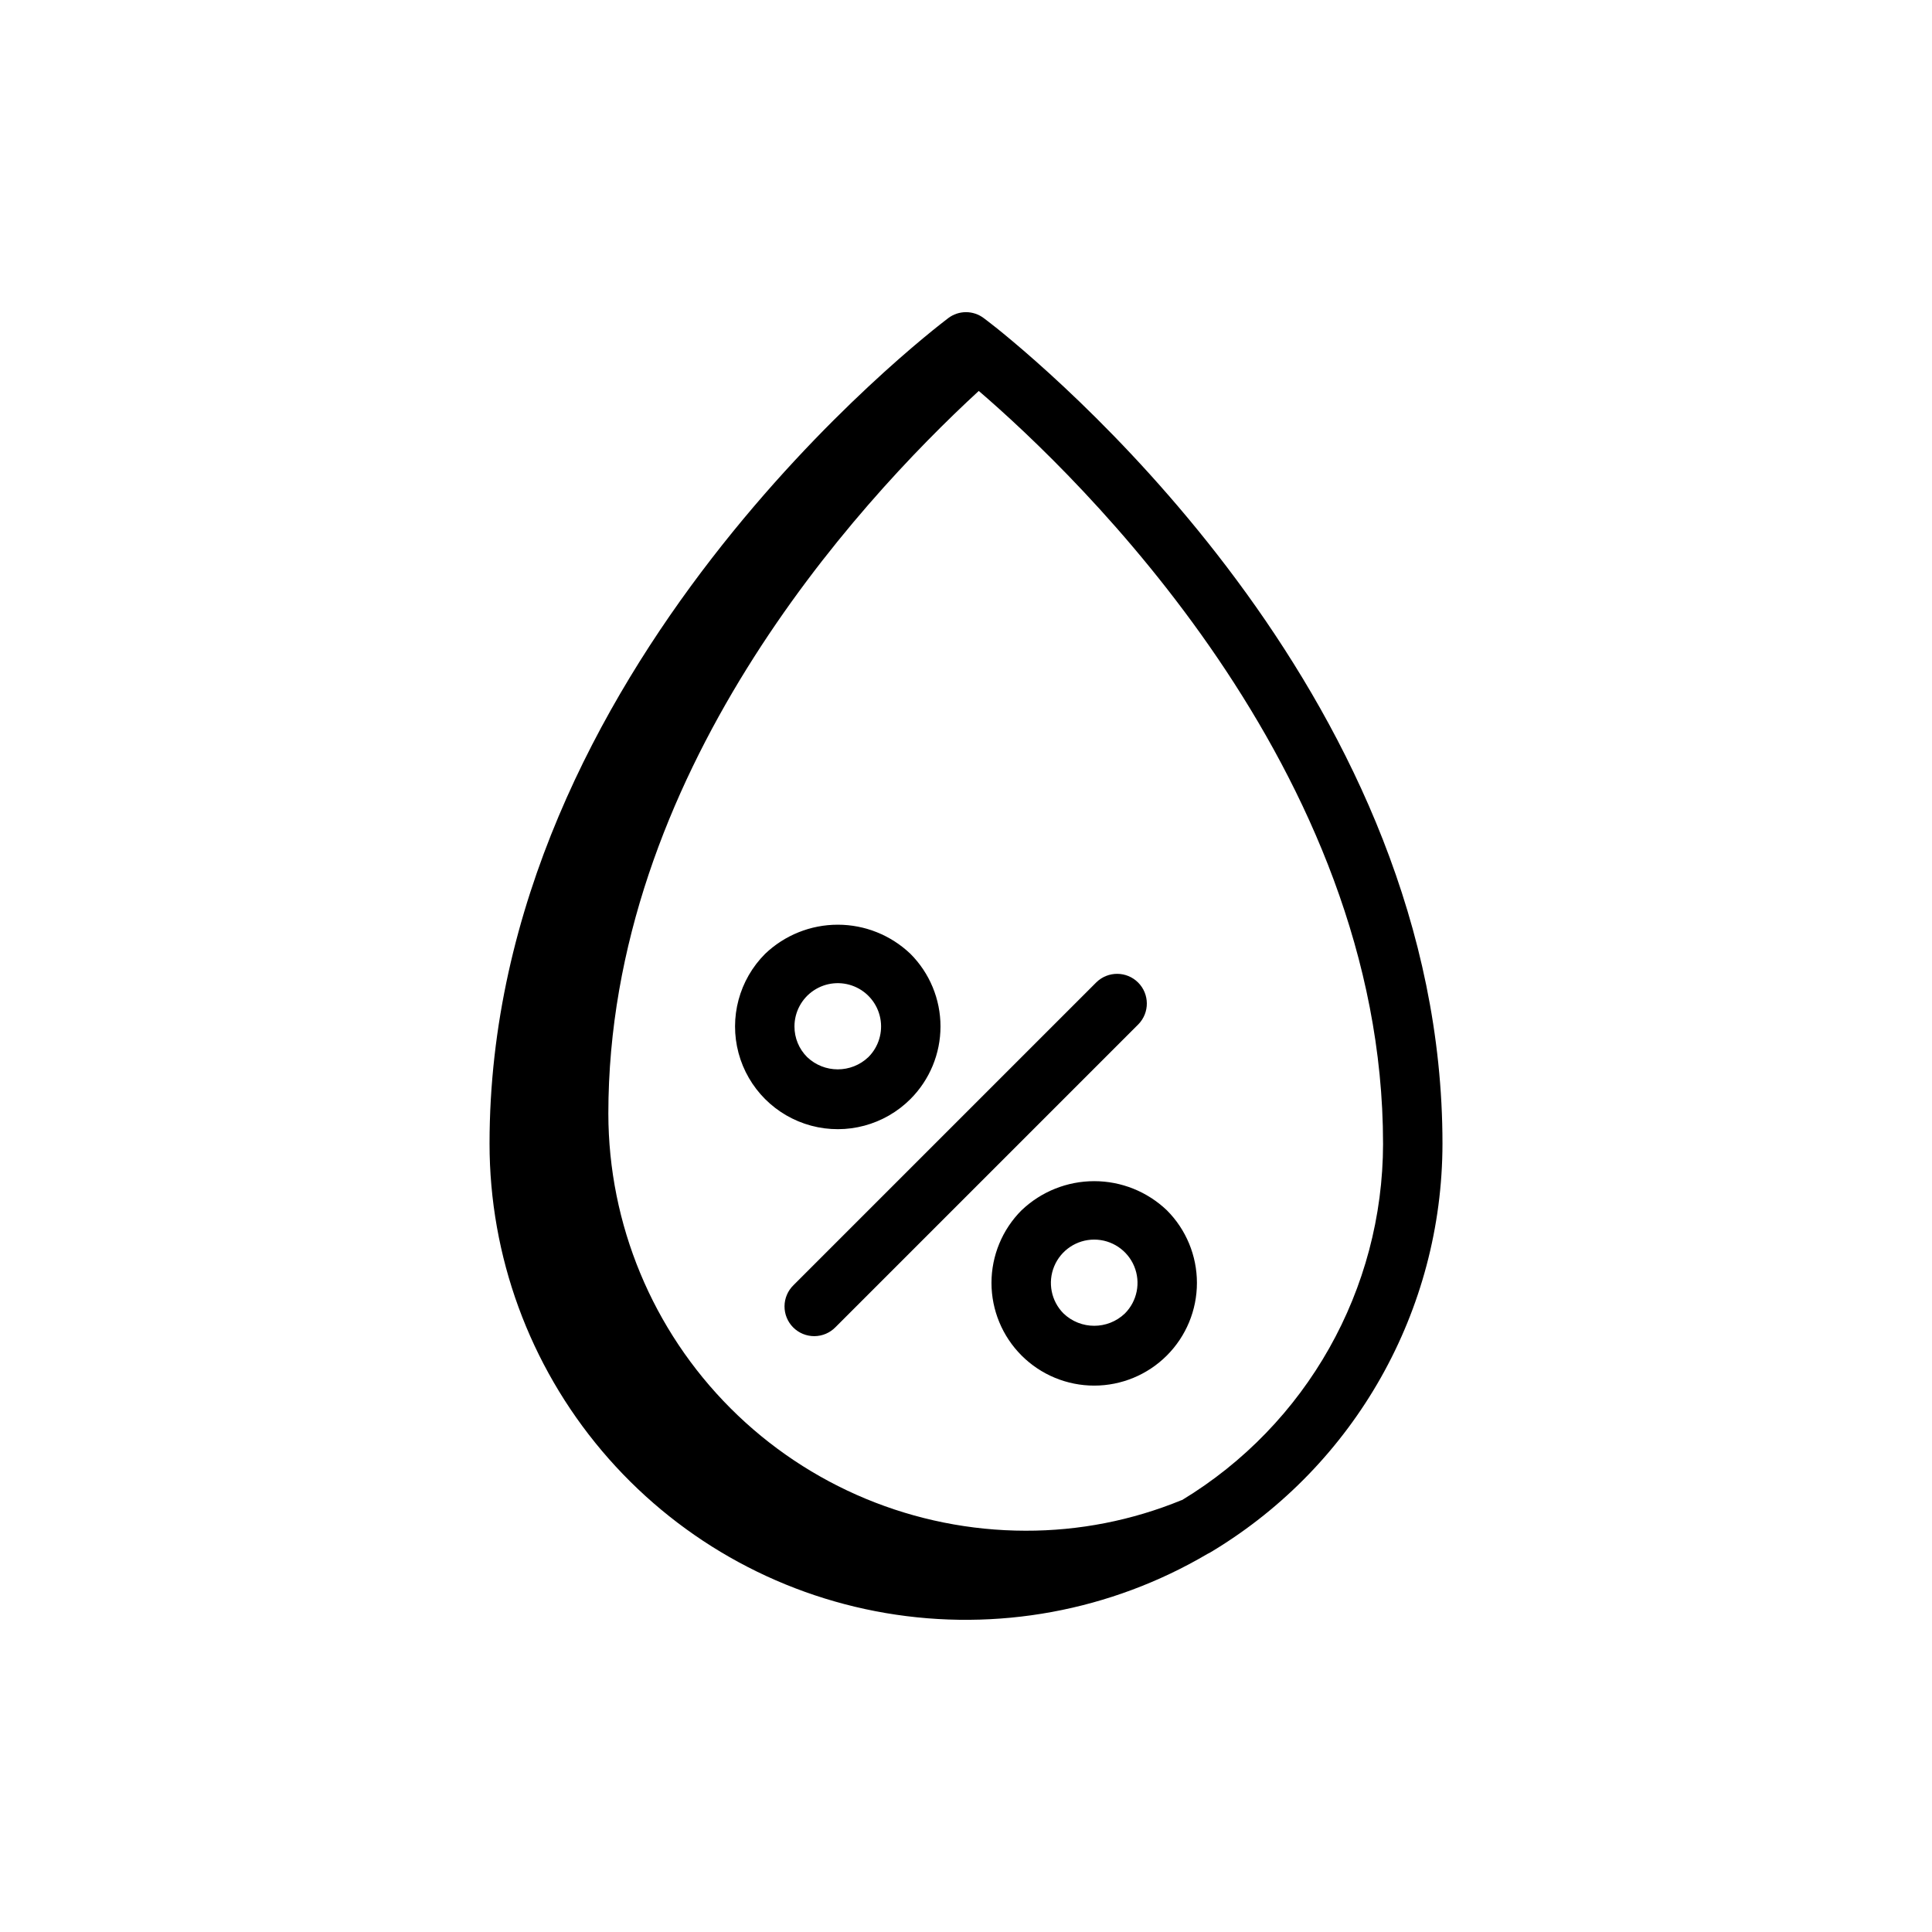
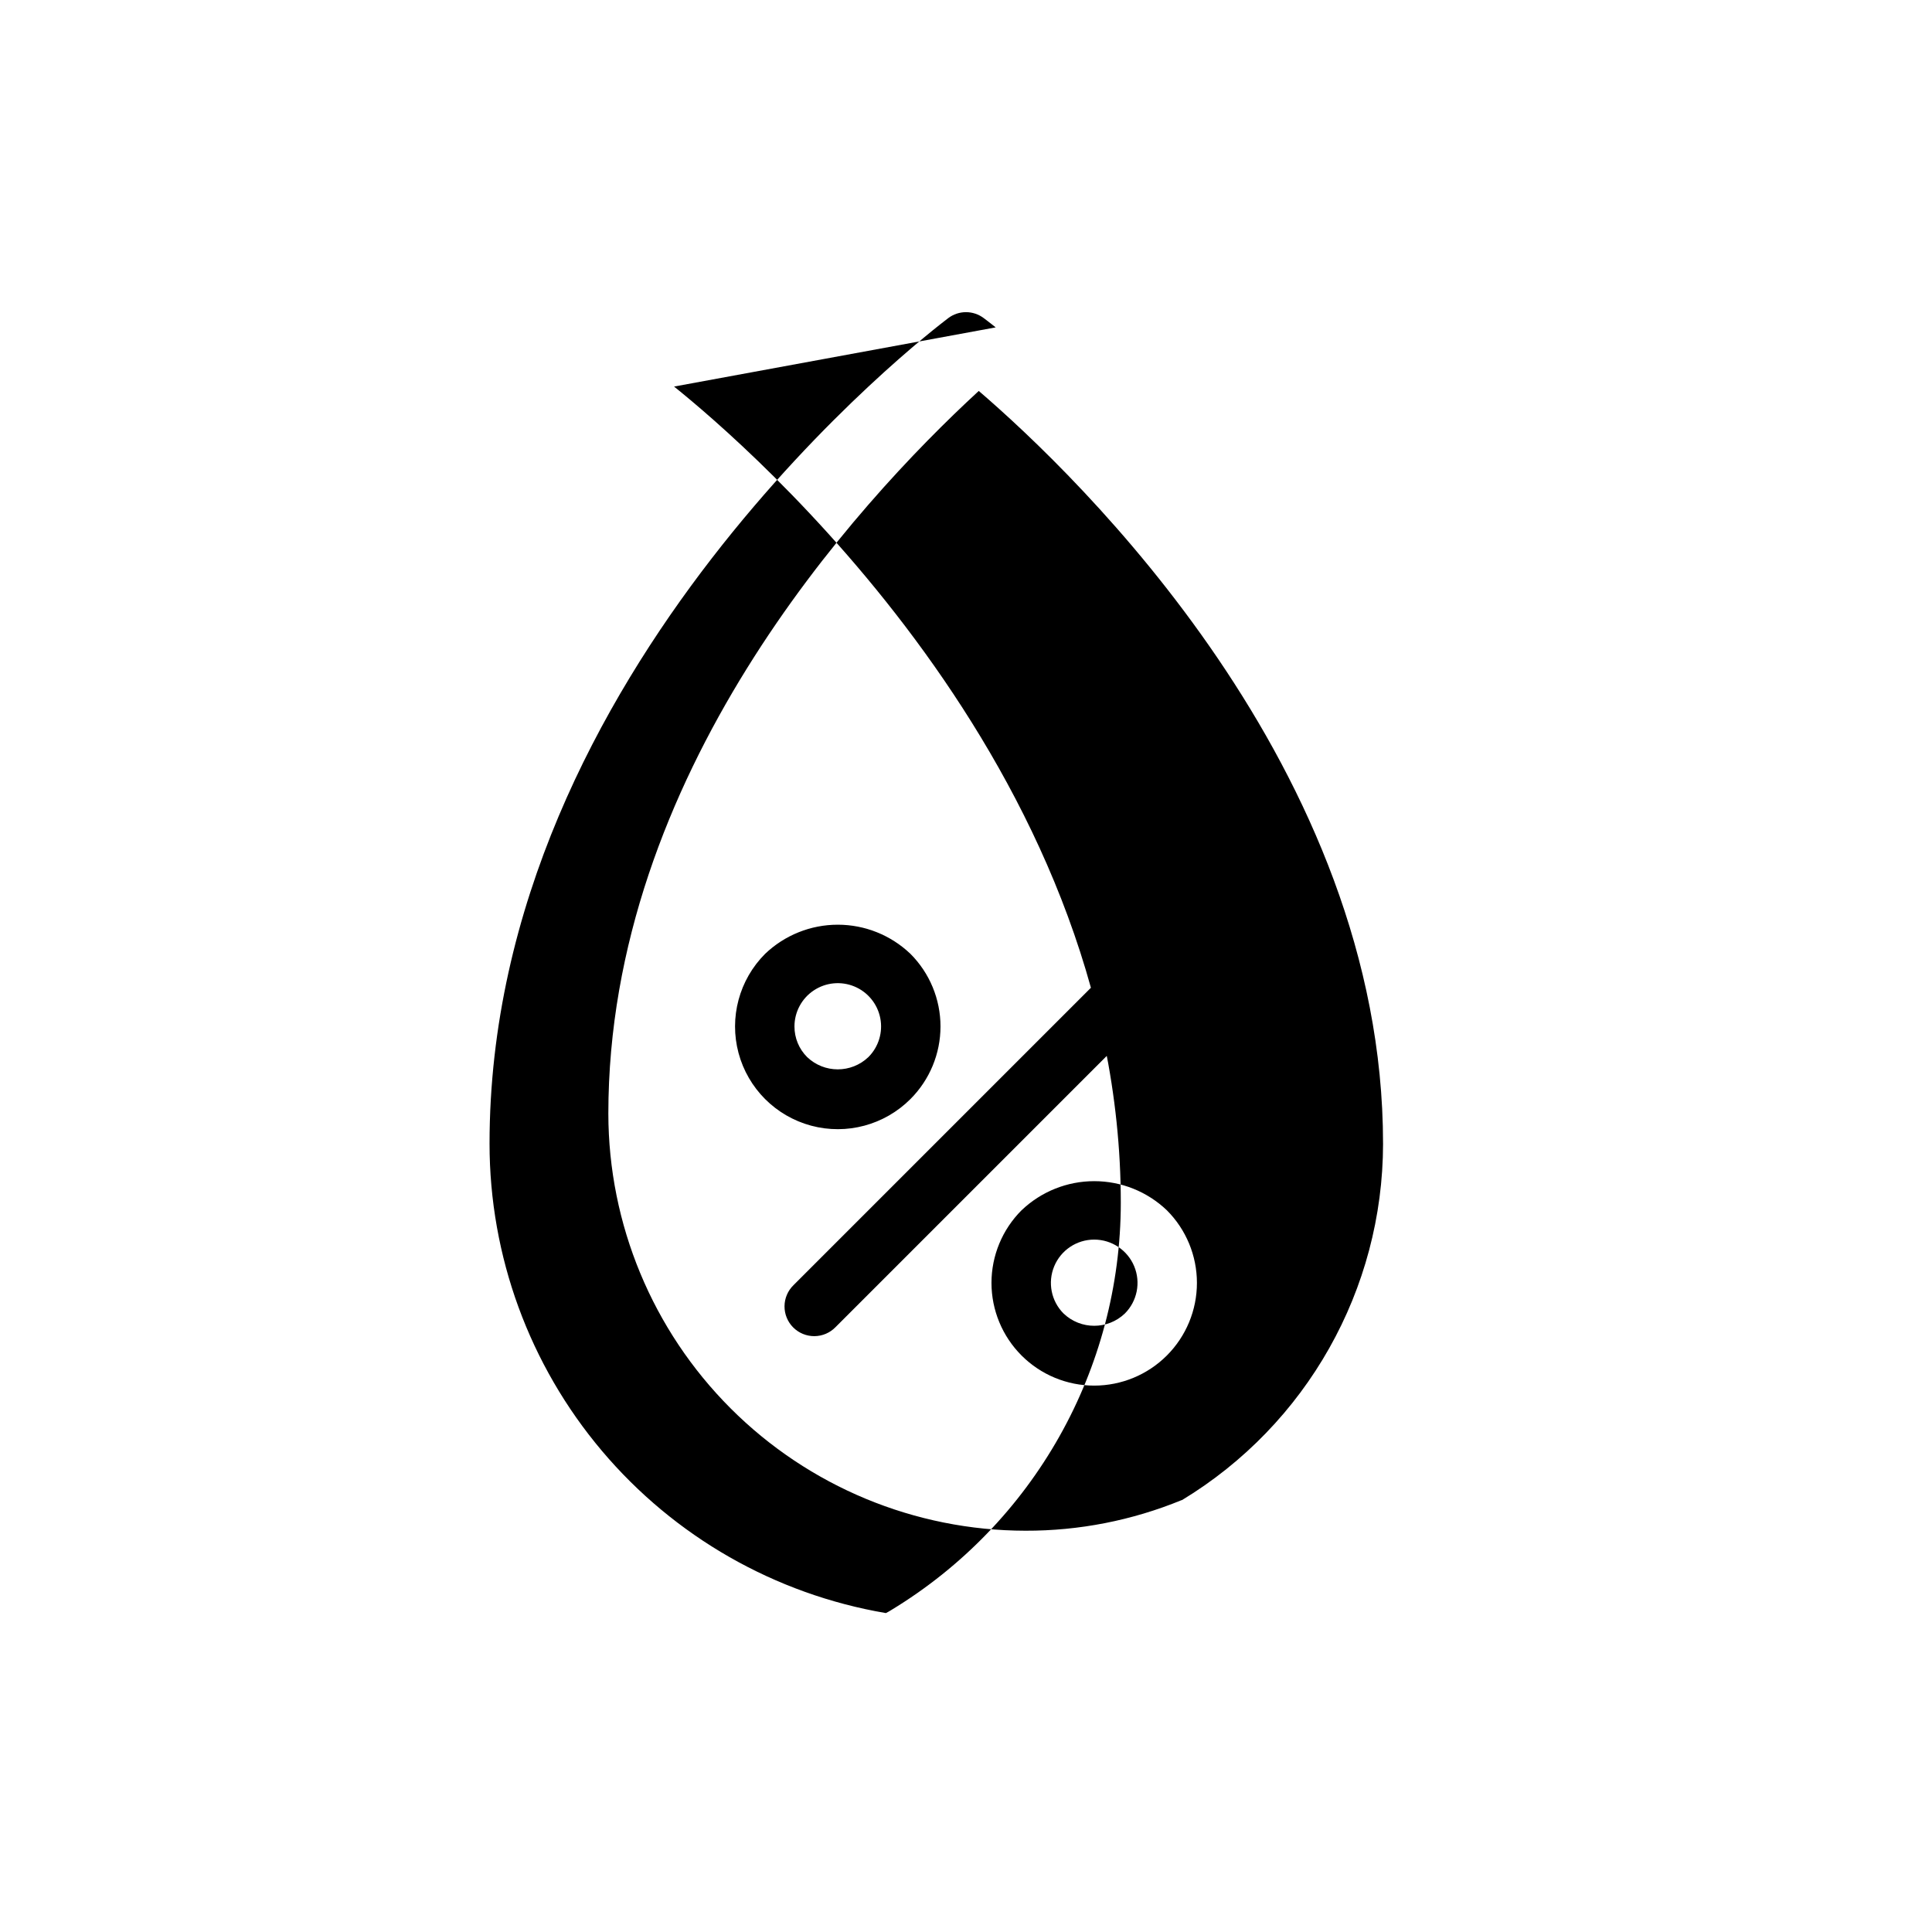
<svg xmlns="http://www.w3.org/2000/svg" fill="#000000" width="800px" height="800px" version="1.1" viewBox="144 144 512 512">
-   <path d="m407.87 230.76c-1.652-1.34-2.754-2.125-3.148-2.441-2.789-2.125-6.656-2.125-9.449 0-4.961 3.777-121.54 92.969-121.54 218.76 0 29.801 10.547 58.637 29.77 81.402 19.223 22.77 45.879 38 75.254 43s59.574-0.559 85.246-15.688c0.488-0.234 0.961-0.496 1.414-0.789 37.742-22.879 60.809-63.789 60.852-107.93 0-115.95-99.109-200.82-118.39-216.32zm49.359 310.79h-0.078l-0.004-0.004c-13.137 5.394-27.207 8.152-41.406 8.109-29.301-0.039-57.391-11.695-78.109-32.414s-32.375-48.809-32.414-78.109c0-89.582 65.102-161.06 98.164-191.53 26.215 22.516 107.14 100.21 107.14 199.48h0.004c-0.043 38.637-20.246 74.453-53.297 94.465zm-11.531-126.12-80.273 80.273c-1.465 1.512-3.481 2.375-5.59 2.391-2.106 0.016-4.133-0.816-5.625-2.305-1.492-1.492-2.32-3.519-2.305-5.625 0.016-2.109 0.875-4.125 2.391-5.594l80.273-80.273c3.086-2.992 8.004-2.957 11.047 0.086 3.039 3.039 3.078 7.961 0.082 11.047zm-60.43 19.84c5.106-5.106 7.973-12.031 7.973-19.25s-2.867-14.145-7.973-19.25c-5.188-4.953-12.078-7.715-19.25-7.715-7.168 0-14.062 2.762-19.25 7.715-6.875 6.879-9.562 16.902-7.047 26.297 2.519 9.395 9.855 16.73 19.25 19.25 9.395 2.516 19.418-0.172 26.297-7.047zm-30.727-19.25c0-3.832 1.914-7.414 5.102-9.539 3.188-2.129 7.227-2.527 10.77-1.059 3.539 1.465 6.113 4.602 6.863 8.363 0.746 3.758-0.43 7.641-3.141 10.352-4.543 4.336-11.691 4.336-16.234 0-2.16-2.148-3.367-5.07-3.359-8.117zm60.188 48.711h-0.004c-5.102 5.106-7.973 12.031-7.973 19.25 0.004 7.219 2.871 14.141 7.977 19.246 5.106 5.106 12.027 7.973 19.246 7.973s14.145-2.867 19.25-7.973c5.106-5.106 7.973-12.027 7.973-19.246s-2.867-14.145-7.973-19.25c-5.188-4.949-12.078-7.715-19.25-7.711-7.168 0-14.062 2.762-19.25 7.715zm27.367 27.363c-4.547 4.336-11.695 4.336-16.238 0-3.281-3.281-4.262-8.219-2.484-12.508 1.777-4.285 5.961-7.082 10.602-7.082 4.644 0 8.828 2.797 10.605 7.082 1.777 4.289 0.793 9.227-2.484 12.508z" />
+   <path d="m407.87 230.76c-1.652-1.34-2.754-2.125-3.148-2.441-2.789-2.125-6.656-2.125-9.449 0-4.961 3.777-121.54 92.969-121.54 218.76 0 29.801 10.547 58.637 29.77 81.402 19.223 22.77 45.879 38 75.254 43c0.488-0.234 0.961-0.496 1.414-0.789 37.742-22.879 60.809-63.789 60.852-107.93 0-115.95-99.109-200.82-118.39-216.32zm49.359 310.79h-0.078l-0.004-0.004c-13.137 5.394-27.207 8.152-41.406 8.109-29.301-0.039-57.391-11.695-78.109-32.414s-32.375-48.809-32.414-78.109c0-89.582 65.102-161.06 98.164-191.53 26.215 22.516 107.14 100.21 107.14 199.48h0.004c-0.043 38.637-20.246 74.453-53.297 94.465zm-11.531-126.12-80.273 80.273c-1.465 1.512-3.481 2.375-5.59 2.391-2.106 0.016-4.133-0.816-5.625-2.305-1.492-1.492-2.32-3.519-2.305-5.625 0.016-2.109 0.875-4.125 2.391-5.594l80.273-80.273c3.086-2.992 8.004-2.957 11.047 0.086 3.039 3.039 3.078 7.961 0.082 11.047zm-60.43 19.84c5.106-5.106 7.973-12.031 7.973-19.25s-2.867-14.145-7.973-19.25c-5.188-4.953-12.078-7.715-19.25-7.715-7.168 0-14.062 2.762-19.25 7.715-6.875 6.879-9.562 16.902-7.047 26.297 2.519 9.395 9.855 16.73 19.25 19.25 9.395 2.516 19.418-0.172 26.297-7.047zm-30.727-19.25c0-3.832 1.914-7.414 5.102-9.539 3.188-2.129 7.227-2.527 10.77-1.059 3.539 1.465 6.113 4.602 6.863 8.363 0.746 3.758-0.43 7.641-3.141 10.352-4.543 4.336-11.691 4.336-16.234 0-2.16-2.148-3.367-5.07-3.359-8.117zm60.188 48.711h-0.004c-5.102 5.106-7.973 12.031-7.973 19.25 0.004 7.219 2.871 14.141 7.977 19.246 5.106 5.106 12.027 7.973 19.246 7.973s14.145-2.867 19.25-7.973c5.106-5.106 7.973-12.027 7.973-19.246s-2.867-14.145-7.973-19.25c-5.188-4.949-12.078-7.715-19.25-7.711-7.168 0-14.062 2.762-19.25 7.715zm27.367 27.363c-4.547 4.336-11.695 4.336-16.238 0-3.281-3.281-4.262-8.219-2.484-12.508 1.777-4.285 5.961-7.082 10.602-7.082 4.644 0 8.828 2.797 10.605 7.082 1.777 4.289 0.793 9.227-2.484 12.508z" />
</svg>